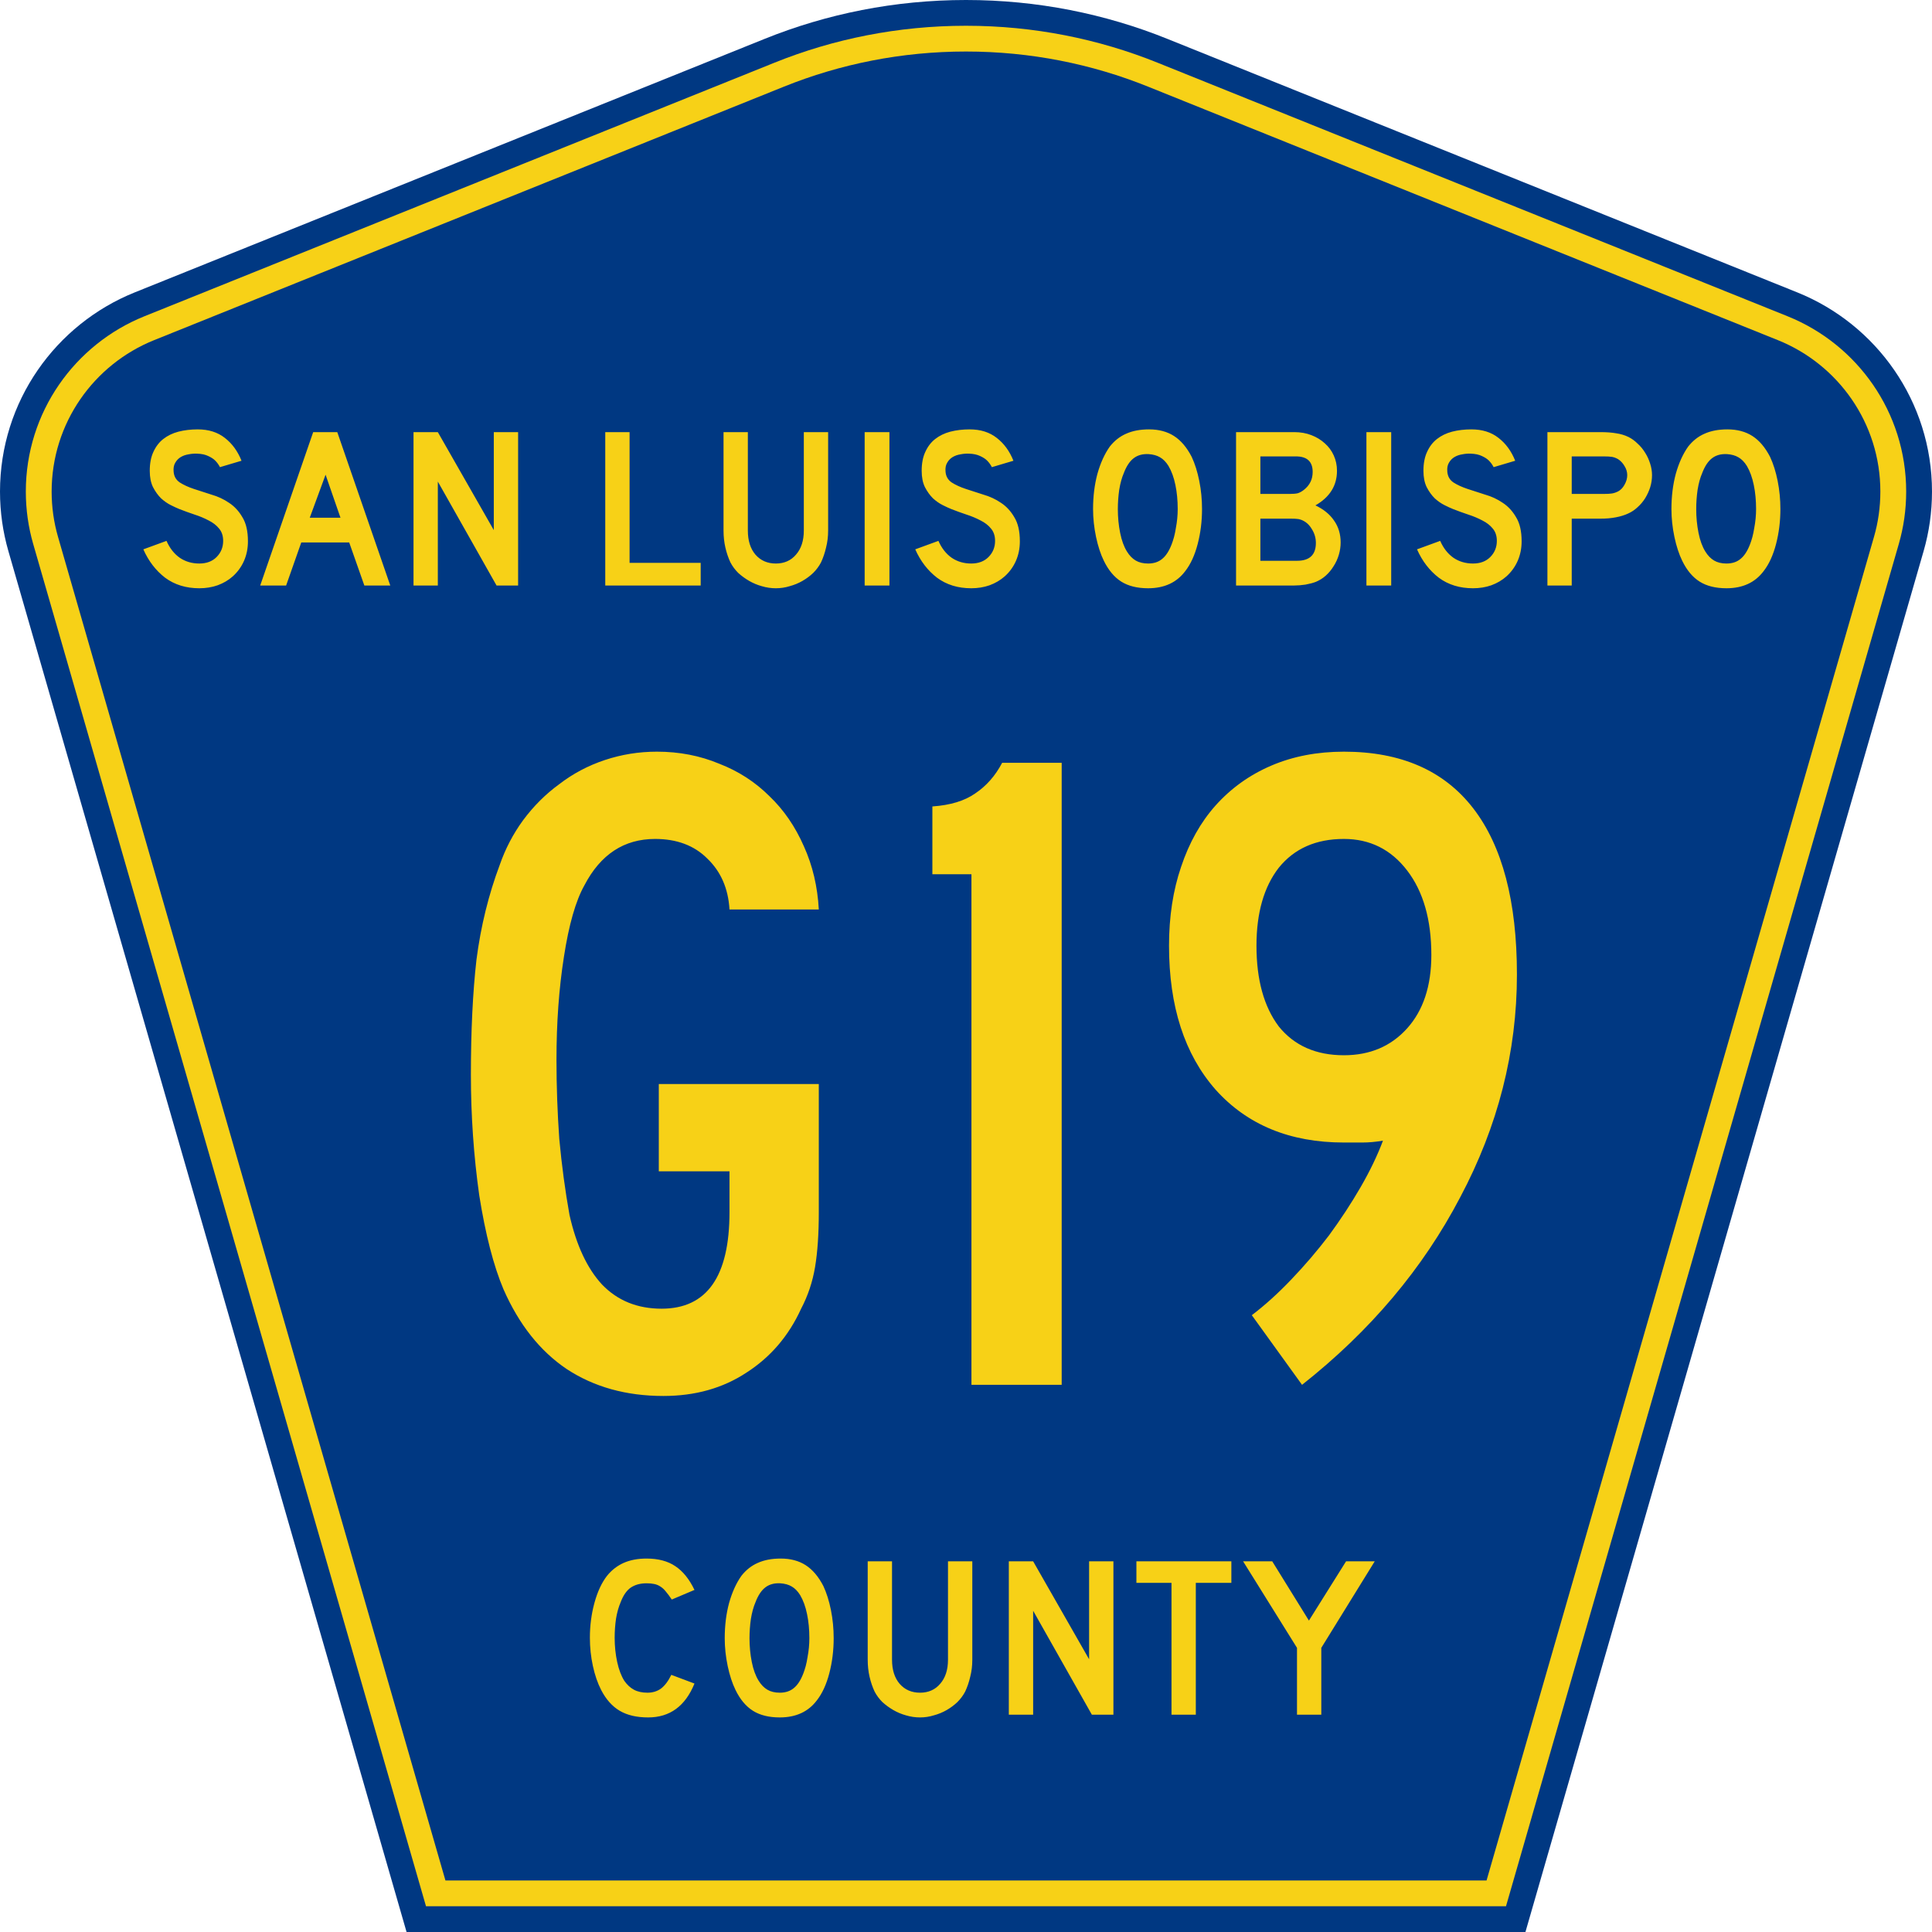
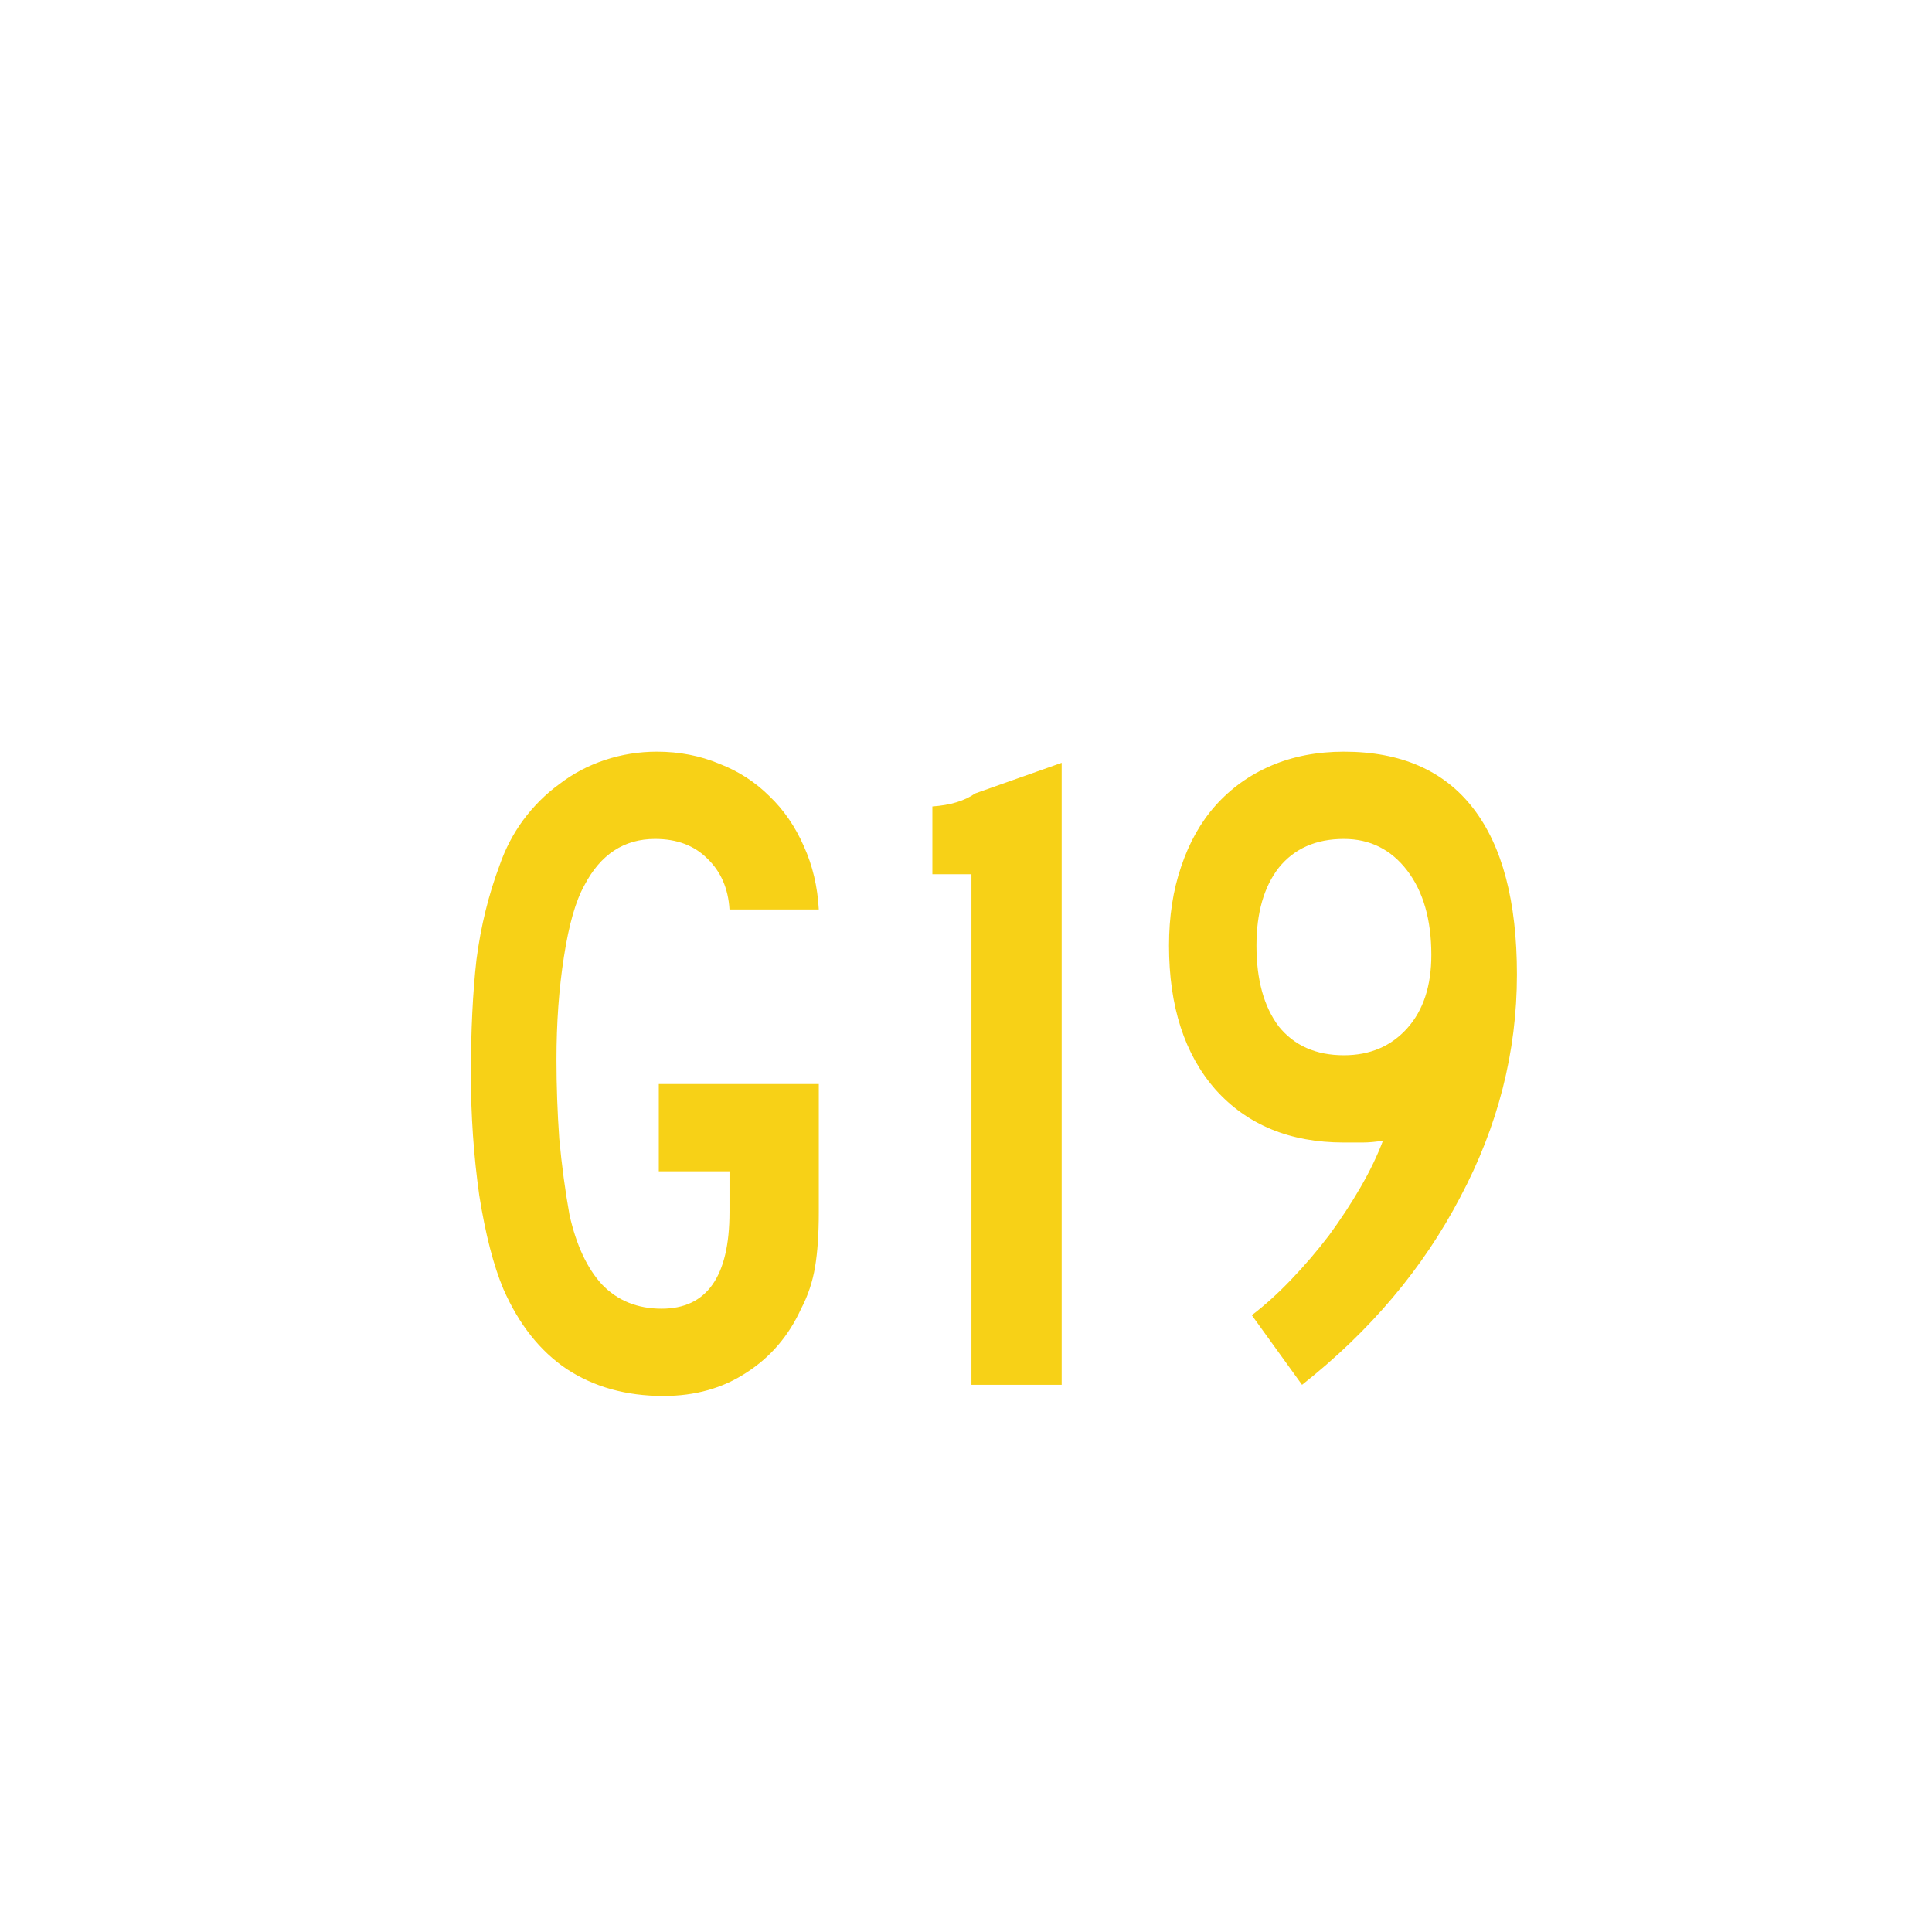
<svg xmlns="http://www.w3.org/2000/svg" xmlns:ns1="http://inkscape.sourceforge.net/DTD/sodipodi-0.dtd" xmlns:ns2="http://www.inkscape.org/namespaces/inkscape" version="1.0" id="Layer_1" width="450" height="450" viewBox="0 0 448.949 450" overflow="visible" enable-background="new 0 0 448.949 450" xml:space="preserve" ns1:version="0.32" ns2:version="0.43" ns1:docname="San Luis Obispo County Route G19 CA.svg" ns1:docbase="C:\Documents and Settings\ltljltlj\Desktop\County Route Shields\California">
  <defs id="defs52" />
  <ns1:namedview ns2:window-height="963" ns2:window-width="1024" ns2:pageshadow="2" ns2:pageopacity="0.0" borderopacity="1.0" bordercolor="#666666" pagecolor="#ffffff" id="base" ns2:zoom="1.78" ns2:cx="224.47485" ns2:cy="225" ns2:window-x="252" ns2:window-y="-2" ns2:current-layer="Layer_1" />
  <g id="g3">
-     <path clip-rule="evenodd" d="M 94.17,450 L 1.421,128.337 C 0.154,123.941 -0.525,119.296 -0.525,114.494 C -0.525,93.492 12.453,75.515 30.845,68.109 L 177.585,9.048 C 192.068,3.213 207.895,0 224.475,0 C 241.053,0 256.88,3.213 271.364,9.048 L 418.104,68.109 C 436.496,75.515 449.474,93.492 449.474,114.494 C 449.474,119.296 448.796,123.941 447.528,128.337 L 354.779,450 L 94.17,450 L 94.17,450 z " id="path5" style="fill:#003882;fill-rule:evenodd" />
-     <path clip-rule="evenodd" d="M 7.2,126.679 C 6.087,122.816 5.489,118.73 5.489,114.494 C 5.489,96.021 16.9,80.194 33.095,73.673 L 179.836,14.612 C 193.616,9.06 208.68,6 224.475,6 C 240.269,6 255.333,9.06 269.113,14.612 L 415.854,73.673 C 432.05,80.194 443.46,96.021 443.46,114.494 C 443.46,118.73 442.862,122.816 441.748,126.679 L 350.251,444 L 98.698,444 L 7.2,126.679 z " id="path7" style="fill:#f7d117;fill-rule:evenodd" />
-     <path clip-rule="evenodd" d="M 11.503,114.494 C 11.503,98.549 21.348,84.874 35.346,79.237 L 182.087,20.175 C 195.164,14.907 209.465,12 224.475,12 C 239.484,12 253.786,14.907 266.862,20.175 L 413.603,79.237 C 427.601,84.874 437.446,98.549 437.446,114.494 C 437.446,118.164 436.928,121.691 435.969,125.021 L 345.723,438 L 103.226,438 L 12.98,125.021 C 12.021,121.692 11.503,118.164 11.503,114.494 z " id="path9" style="fill:#003882;fill-rule:evenodd" />
-   </g>
-   <path transform="scale(1.001,0.999)" style="font-size:216.454px;font-style:normal;font-variant:normal;font-weight:normal;font-stretch:normal;text-align:center;line-height:100%;writing-mode:lr-tb;text-anchor:middle;fill:#f7d117;fill-opacity:1;font-family:Roadgeek 2005 Series C" d="M 189.999,282.615 C 189.999,287.666 189.71,291.923 189.133,295.386 C 188.556,298.849 187.474,302.096 185.887,305.126 C 183,311.476 178.744,316.454 173.116,320.062 C 167.632,323.669 161.211,325.473 153.851,325.473 C 145.193,325.473 137.69,323.38 131.34,319.196 C 125.135,315.011 120.229,308.806 116.621,300.581 C 114.313,295.097 112.437,287.81 110.994,278.719 C 109.695,269.484 109.046,260.104 109.046,250.58 C 109.046,240.335 109.478,231.388 110.344,223.74 C 111.354,215.947 113.158,208.588 115.756,201.661 C 117.054,197.91 118.858,194.446 121.167,191.272 C 123.62,187.953 126.434,185.139 129.609,182.83 C 132.783,180.377 136.319,178.501 140.215,177.202 C 144.111,175.904 148.151,175.254 152.336,175.254 C 157.531,175.254 162.365,176.192 166.839,178.068 C 171.312,179.8 175.208,182.325 178.527,185.644 C 181.846,188.819 184.516,192.715 186.536,197.332 C 188.556,201.806 189.71,206.712 189.999,212.051 L 169.22,212.051 C 168.931,207.145 167.199,203.177 164.025,200.146 C 160.994,197.116 156.954,195.601 151.903,195.601 C 144.688,195.601 139.205,199.208 135.453,206.423 C 133.433,210.031 131.845,215.587 130.691,223.09 C 129.536,230.45 128.959,238.459 128.959,247.117 C 128.959,253.177 129.176,259.31 129.609,265.515 C 130.186,271.72 130.98,277.637 131.99,283.264 C 133.577,290.335 136.102,295.747 139.566,299.498 C 143.173,303.25 147.791,305.126 153.419,305.126 C 163.953,305.126 169.22,297.623 169.22,282.615 L 169.22,273.091 L 152.769,273.091 L 152.769,252.744 L 189.999,252.744 L 189.999,282.615 L 189.999,282.615 M 225.518,322.875 L 225.518,203.826 L 216.427,203.826 L 216.427,188.025 C 220.612,187.736 223.931,186.726 226.384,184.994 C 228.981,183.263 231.073,180.882 232.661,177.852 L 246.514,177.852 L 246.514,322.875 L 225.518,322.875 M 352.444,227.203 C 352.444,245.241 348.043,262.557 339.241,279.152 C 330.582,295.747 318.317,310.321 302.443,322.875 L 290.755,306.641 C 293.785,304.333 296.816,301.591 299.846,298.416 C 303.021,295.097 305.979,291.634 308.721,288.026 C 311.462,284.275 313.915,280.523 316.08,276.771 C 318.244,273.019 319.976,269.411 321.275,265.948 C 319.543,266.237 317.956,266.381 316.513,266.381 C 315.214,266.381 313.771,266.381 312.184,266.381 C 299.63,266.381 289.673,262.268 282.313,254.043 C 275.098,245.818 271.491,234.635 271.491,220.493 C 271.491,213.711 272.429,207.578 274.304,202.094 C 276.18,196.467 278.85,191.705 282.313,187.808 C 285.921,183.768 290.25,180.666 295.3,178.501 C 300.351,176.337 305.979,175.254 312.184,175.254 C 325.46,175.254 335.489,179.655 342.271,188.458 C 349.053,197.26 352.444,210.175 352.444,227.203 M 332.53,222.657 C 332.53,214.432 330.654,207.867 326.903,202.96 C 323.151,198.054 318.244,195.601 312.184,195.601 C 305.69,195.601 300.64,197.838 297.032,202.311 C 293.569,206.784 291.837,212.845 291.837,220.493 C 291.837,228.43 293.569,234.707 297.032,239.324 C 300.64,243.798 305.69,246.034 312.184,246.034 C 318.244,246.034 323.151,243.942 326.903,239.757 C 330.654,235.573 332.53,229.873 332.53,222.657" id="text1361" />
-   <path transform="scale(1.001,0.999)" style="font-size:53.373px;font-style:normal;font-variant:normal;font-weight:normal;font-stretch:normal;text-align:center;line-height:100%;writing-mode:lr-tb;text-anchor:middle;fill:#f7d117;fill-opacity:1;font-family:Roadgeek 2005 Series D" d="M 57.166,126.211 C 57.166,127.848 56.864,129.36 56.259,130.748 C 55.654,132.136 54.782,133.345 53.644,134.377 C 52.648,135.267 51.473,135.961 50.121,136.459 C 48.805,136.922 47.381,137.153 45.851,137.153 C 42.756,137.153 40.105,136.334 37.899,134.698 C 35.728,133.025 34.038,130.819 32.828,128.079 L 38.219,126.105 C 38.966,127.812 39.998,129.129 41.315,130.054 C 42.631,130.944 44.143,131.388 45.851,131.388 C 47.524,131.388 48.858,130.89 49.854,129.894 C 50.886,128.862 51.402,127.599 51.402,126.105 C 51.402,124.93 51.082,123.97 50.441,123.222 C 49.837,122.475 49.036,121.852 48.04,121.354 C 47.043,120.821 45.94,120.358 44.73,119.967 C 43.556,119.575 42.382,119.148 41.208,118.686 C 40.674,118.472 40.016,118.17 39.233,117.778 C 38.45,117.387 37.685,116.853 36.938,116.177 C 36.226,115.465 35.604,114.594 35.07,113.562 C 34.572,112.53 34.323,111.267 34.323,109.772 C 34.323,108.029 34.607,106.552 35.177,105.342 C 35.746,104.097 36.511,103.101 37.472,102.353 C 38.468,101.571 39.642,101.001 40.994,100.645 C 42.382,100.29 43.877,100.112 45.478,100.112 C 48.004,100.112 50.103,100.77 51.776,102.086 C 53.484,103.403 54.782,105.182 55.672,107.424 L 50.655,108.918 C 50.37,108.349 49.997,107.833 49.534,107.37 C 49.143,106.979 48.591,106.623 47.88,106.303 C 47.203,105.983 46.367,105.805 45.371,105.769 C 44.73,105.734 44.054,105.787 43.343,105.929 C 42.667,106.036 42.062,106.25 41.528,106.57 C 40.994,106.89 40.567,107.335 40.247,107.904 C 39.927,108.438 39.802,109.114 39.874,109.932 C 39.945,111.035 40.425,111.889 41.315,112.494 C 42.204,113.064 43.289,113.562 44.57,113.989 C 45.851,114.416 47.221,114.861 48.68,115.323 C 50.175,115.75 51.544,116.391 52.79,117.245 C 54.035,118.063 55.067,119.184 55.886,120.607 C 56.739,121.995 57.166,123.863 57.166,126.211 M 84.253,136.512 L 80.73,126.478 L 69.575,126.478 L 66.052,136.512 L 60.021,136.512 L 72.35,100.752 L 77.955,100.752 L 90.284,136.512 L 84.253,136.512 M 75.233,110.68 L 71.55,120.714 L 78.702,120.714 L 75.233,110.68 M 115.016,136.512 L 101.352,112.281 L 101.352,136.512 L 95.695,136.512 L 95.695,100.752 L 101.352,100.752 L 114.375,123.596 L 114.375,100.752 L 120.033,100.752 L 120.033,136.512 L 115.016,136.512 M 140.311,136.512 L 140.311,100.752 L 145.969,100.752 L 145.969,131.228 L 162.515,131.228 L 162.515,136.512 L 140.311,136.512 M 192.17,123.703 C 192.17,125.09 192.01,126.407 191.69,127.652 C 191.405,128.898 191.014,130.054 190.516,131.122 C 190.053,132.011 189.448,132.83 188.701,133.577 C 187.954,134.288 187.118,134.911 186.192,135.445 C 185.267,135.979 184.271,136.388 183.204,136.672 C 182.172,136.993 181.104,137.153 180.001,137.153 C 178.898,137.153 177.813,136.993 176.745,136.672 C 175.713,136.388 174.735,135.979 173.81,135.445 C 172.885,134.911 172.031,134.288 171.248,133.577 C 170.501,132.83 169.896,132.011 169.433,131.122 C 168.935,130.054 168.544,128.898 168.259,127.652 C 167.974,126.407 167.832,125.09 167.832,123.703 L 167.832,100.752 L 173.49,100.752 L 173.49,123.703 C 173.49,126.051 174.077,127.919 175.251,129.307 C 176.461,130.695 178.044,131.388 180.001,131.388 C 181.958,131.388 183.524,130.695 184.698,129.307 C 185.908,127.919 186.513,126.051 186.513,123.703 L 186.513,100.752 L 192.17,100.752 L 192.17,123.703 L 192.17,123.703 M 200.669,136.512 L 200.669,100.752 L 206.433,100.752 L 206.433,136.512 L 200.669,136.512 M 236.78,126.211 C 236.78,127.848 236.478,129.36 235.873,130.748 C 235.268,132.136 234.396,133.345 233.258,134.377 C 232.261,135.267 231.087,135.961 229.735,136.459 C 228.419,136.922 226.995,137.153 225.465,137.153 C 222.37,137.153 219.719,136.334 217.513,134.698 C 215.342,133.025 213.652,130.819 212.442,128.079 L 217.833,126.105 C 218.58,127.812 219.612,129.129 220.929,130.054 C 222.245,130.944 223.757,131.388 225.465,131.388 C 227.138,131.388 228.472,130.89 229.468,129.894 C 230.5,128.862 231.016,127.599 231.016,126.105 C 231.016,124.93 230.696,123.97 230.055,123.222 C 229.45,122.475 228.65,121.852 227.654,121.354 C 226.657,120.821 225.554,120.358 224.344,119.967 C 223.17,119.575 221.996,119.148 220.822,118.686 C 220.288,118.472 219.63,118.17 218.847,117.778 C 218.064,117.387 217.299,116.853 216.552,116.177 C 215.84,115.465 215.218,114.594 214.684,113.562 C 214.186,112.53 213.937,111.267 213.937,109.772 C 213.937,108.029 214.221,106.552 214.791,105.342 C 215.36,104.097 216.125,103.101 217.086,102.353 C 218.082,101.571 219.256,101.001 220.608,100.645 C 221.996,100.29 223.49,100.112 225.092,100.112 C 227.618,100.112 229.717,100.77 231.39,102.086 C 233.098,103.403 234.396,105.182 235.286,107.424 L 230.269,108.918 C 229.984,108.349 229.611,107.833 229.148,107.37 C 228.757,106.979 228.205,106.623 227.493,106.303 C 226.817,105.983 225.981,105.805 224.985,105.769 C 224.344,105.734 223.668,105.787 222.957,105.929 C 222.281,106.036 221.676,106.25 221.142,106.57 C 220.608,106.89 220.181,107.335 219.861,107.904 C 219.541,108.438 219.416,109.114 219.487,109.932 C 219.559,111.035 220.039,111.889 220.929,112.494 C 221.818,113.064 222.903,113.562 224.184,113.989 C 225.465,114.416 226.835,114.861 228.294,115.323 C 229.788,115.75 231.158,116.391 232.404,117.245 C 233.649,118.063 234.681,119.184 235.499,120.607 C 236.353,121.995 236.78,123.863 236.78,126.211 M 279.169,118.686 C 279.169,121.532 278.831,124.254 278.155,126.852 C 277.479,129.449 276.518,131.549 275.273,133.15 C 273.28,135.818 270.398,137.153 266.626,137.153 C 264.1,137.153 262.018,136.637 260.381,135.605 C 258.745,134.573 257.393,132.954 256.325,130.748 C 255.578,129.218 254.973,127.368 254.51,125.197 C 254.048,122.991 253.817,120.821 253.817,118.686 C 253.817,115.732 254.155,112.992 254.831,110.466 C 255.542,107.94 256.503,105.823 257.713,104.115 C 258.78,102.763 260.043,101.766 261.502,101.126 C 262.997,100.45 264.776,100.112 266.84,100.112 C 269.117,100.112 271.056,100.628 272.657,101.659 C 274.259,102.691 275.628,104.31 276.767,106.516 C 277.514,108.118 278.101,109.986 278.528,112.121 C 278.955,114.256 279.169,116.444 279.169,118.686 M 273.511,118.686 C 273.511,116.657 273.333,114.789 272.978,113.081 C 272.622,111.338 272.088,109.861 271.376,108.651 C 270.807,107.726 270.149,107.05 269.402,106.623 C 268.69,106.196 267.8,105.947 266.733,105.876 C 265.345,105.805 264.189,106.125 263.264,106.837 C 262.338,107.548 261.573,108.705 260.969,110.306 C 260.506,111.373 260.15,112.672 259.901,114.202 C 259.688,115.697 259.581,117.191 259.581,118.686 C 259.581,120.607 259.759,122.457 260.115,124.236 C 260.47,126.016 261.004,127.474 261.716,128.613 C 262.285,129.538 262.961,130.232 263.744,130.695 C 264.527,131.157 265.488,131.388 266.626,131.388 C 267.943,131.388 269.028,131.033 269.882,130.321 C 270.771,129.609 271.519,128.453 272.124,126.852 C 272.301,126.389 272.479,125.838 272.657,125.197 C 272.835,124.521 272.978,123.827 273.084,123.116 C 273.227,122.368 273.333,121.621 273.405,120.874 C 273.476,120.127 273.511,119.397 273.511,118.686 M 311.426,126.478 C 311.426,127.439 311.284,128.4 310.999,129.36 C 310.715,130.321 310.306,131.211 309.772,132.029 C 309.274,132.847 308.669,133.577 307.957,134.217 C 307.281,134.822 306.516,135.303 305.662,135.658 C 305.022,135.907 304.221,136.121 303.26,136.299 C 302.335,136.441 301.463,136.512 300.645,136.512 L 287.088,136.512 L 287.088,100.752 L 300.645,100.752 C 302.068,100.752 303.385,100.983 304.595,101.446 C 305.804,101.909 306.854,102.549 307.744,103.367 C 308.633,104.15 309.327,105.093 309.825,106.196 C 310.323,107.299 310.572,108.491 310.572,109.772 C 310.572,113.224 308.9,115.91 305.555,117.832 C 307.441,118.721 308.882,119.895 309.879,121.354 C 310.91,122.813 311.426,124.521 311.426,126.478 M 304.915,110.039 C 304.915,107.62 303.616,106.41 301.019,106.41 L 292.746,106.41 L 292.746,115.163 L 299.524,115.163 C 300.343,115.163 300.983,115.11 301.446,115.003 C 301.908,114.861 302.389,114.594 302.887,114.202 C 304.239,113.135 304.915,111.747 304.915,110.039 M 305.662,126.585 C 305.662,125.411 305.342,124.325 304.701,123.329 C 304.096,122.297 303.278,121.586 302.246,121.194 C 301.855,121.052 301.517,120.981 301.232,120.981 C 300.947,120.945 300.503,120.927 299.898,120.927 L 292.746,120.927 L 292.746,130.748 L 301.285,130.748 C 304.203,130.748 305.662,129.36 305.662,126.585 M 317.423,136.512 L 317.423,100.752 L 323.188,100.752 L 323.188,136.512 L 317.423,136.512 M 353.535,126.211 C 353.535,127.848 353.232,129.36 352.627,130.748 C 352.022,132.136 351.151,133.345 350.012,134.377 C 349.016,135.267 347.841,135.961 346.489,136.459 C 345.173,136.922 343.75,137.153 342.22,137.153 C 339.124,137.153 336.473,136.334 334.267,134.698 C 332.096,133.025 330.406,130.819 329.196,128.079 L 334.587,126.105 C 335.334,127.812 336.366,129.129 337.683,130.054 C 338.999,130.944 340.512,131.388 342.22,131.388 C 343.892,131.388 345.226,130.89 346.223,129.894 C 347.254,128.862 347.77,127.599 347.77,126.105 C 347.77,124.93 347.45,123.97 346.81,123.222 C 346.205,122.475 345.404,121.852 344.408,121.354 C 343.411,120.821 342.308,120.358 341.099,119.967 C 339.924,119.575 338.75,119.148 337.576,118.686 C 337.042,118.472 336.384,118.17 335.601,117.778 C 334.818,117.387 334.053,116.853 333.306,116.177 C 332.594,115.465 331.972,114.594 331.438,113.562 C 330.94,112.53 330.691,111.267 330.691,109.772 C 330.691,108.029 330.976,106.552 331.545,105.342 C 332.114,104.097 332.879,103.101 333.84,102.353 C 334.836,101.571 336.01,101.001 337.363,100.645 C 338.75,100.29 340.245,100.112 341.846,100.112 C 344.372,100.112 346.472,100.77 348.144,102.086 C 349.852,103.403 351.151,105.182 352.04,107.424 L 347.023,108.918 C 346.738,108.349 346.365,107.833 345.902,107.37 C 345.511,106.979 344.959,106.623 344.248,106.303 C 343.572,105.983 342.735,105.805 341.739,105.769 C 341.099,105.734 340.423,105.787 339.711,105.929 C 339.035,106.036 338.43,106.25 337.896,106.57 C 337.363,106.89 336.936,107.335 336.615,107.904 C 336.295,108.438 336.171,109.114 336.242,109.932 C 336.313,111.035 336.793,111.889 337.683,112.494 C 338.572,113.064 339.658,113.562 340.939,113.989 C 342.219,114.416 343.589,114.861 345.048,115.323 C 346.543,115.75 347.913,116.391 349.158,117.245 C 350.403,118.063 351.435,119.184 352.254,120.607 C 353.108,121.995 353.535,123.863 353.535,126.211 M 383.877,110.786 C 383.877,111.747 383.734,112.69 383.45,113.615 C 383.165,114.505 382.774,115.359 382.275,116.177 C 381.777,116.96 381.19,117.654 380.514,118.259 C 379.874,118.864 379.162,119.344 378.379,119.7 C 377.561,120.091 376.6,120.394 375.497,120.607 C 374.43,120.821 373.202,120.927 371.814,120.927 L 365.196,120.927 L 365.196,136.512 L 359.538,136.512 L 359.538,100.752 L 371.814,100.752 C 373.273,100.752 374.501,100.841 375.497,101.019 C 376.529,101.161 377.49,101.446 378.379,101.873 C 379.162,102.264 379.874,102.78 380.514,103.421 C 381.19,104.026 381.777,104.737 382.275,105.556 C 382.774,106.339 383.165,107.193 383.45,108.118 C 383.734,109.007 383.877,109.897 383.877,110.786 M 378.112,110.786 C 378.112,110.039 377.899,109.328 377.472,108.651 C 377.08,107.975 376.582,107.442 375.977,107.05 C 375.479,106.766 374.999,106.588 374.536,106.516 C 374.109,106.445 373.451,106.41 372.561,106.41 L 365.196,106.41 L 365.196,115.163 L 372.561,115.163 C 373.451,115.163 374.109,115.127 374.536,115.056 C 374.999,114.985 375.479,114.825 375.977,114.576 C 376.582,114.256 377.08,113.74 377.472,113.028 C 377.899,112.281 378.112,111.534 378.112,110.786 M 413.749,118.686 C 413.749,121.532 413.411,124.254 412.735,126.852 C 412.059,129.449 411.098,131.549 409.853,133.15 C 407.86,135.818 404.978,137.153 401.206,137.153 C 398.68,137.153 396.598,136.637 394.962,135.605 C 393.325,134.573 391.973,132.954 390.905,130.748 C 390.158,129.218 389.553,127.368 389.091,125.197 C 388.628,122.991 388.397,120.821 388.397,118.686 C 388.397,115.732 388.735,112.992 389.411,110.466 C 390.122,107.94 391.083,105.823 392.293,104.115 C 393.36,102.763 394.624,101.766 396.082,101.126 C 397.577,100.45 399.356,100.112 401.42,100.112 C 403.697,100.112 405.636,100.628 407.237,101.659 C 408.839,102.691 410.209,104.31 411.347,106.516 C 412.094,108.118 412.682,109.986 413.109,112.121 C 413.535,114.256 413.749,116.444 413.749,118.686 M 408.091,118.686 C 408.091,116.657 407.913,114.789 407.558,113.081 C 407.202,111.338 406.668,109.861 405.957,108.651 C 405.387,107.726 404.729,107.05 403.982,106.623 C 403.27,106.196 402.38,105.947 401.313,105.876 C 399.925,105.805 398.769,106.125 397.844,106.837 C 396.919,107.548 396.154,108.705 395.549,110.306 C 395.086,111.373 394.73,112.672 394.481,114.202 C 394.268,115.697 394.161,117.191 394.161,118.686 C 394.161,120.607 394.339,122.457 394.695,124.236 C 395.051,126.016 395.584,127.474 396.296,128.613 C 396.865,129.538 397.541,130.232 398.324,130.695 C 399.107,131.157 400.068,131.388 401.206,131.388 C 402.523,131.388 403.608,131.033 404.462,130.321 C 405.352,129.609 406.099,128.453 406.704,126.852 C 406.882,126.389 407.06,125.838 407.237,125.197 C 407.415,124.521 407.558,123.827 407.664,123.116 C 407.807,122.368 407.913,121.621 407.985,120.874 C 408.056,120.127 408.091,119.397 408.091,118.686" id="text1375" />
-   <path transform="scale(1.001,0.999)" style="font-size:53.37px;font-style:normal;font-variant:normal;font-weight:normal;font-stretch:normal;text-align:center;line-height:125%;writing-mode:lr-tb;text-anchor:middle;fill:#f7d117;fill-opacity:1;font-family:Roadgeek 2005 Series D" d="M 161.071,392.522 C 158.937,397.788 155.343,400.421 150.291,400.421 C 147.622,400.421 145.416,399.905 143.673,398.873 C 141.929,397.841 140.488,396.222 139.35,394.016 C 138.531,392.415 137.891,390.547 137.428,388.412 C 136.966,386.278 136.735,384.089 136.735,381.848 C 136.735,379.001 137.09,376.28 137.802,373.682 C 138.514,371.085 139.492,368.986 140.737,367.384 C 141.805,366.068 143.086,365.072 144.58,364.396 C 146.11,363.72 147.889,363.382 149.917,363.382 C 152.621,363.382 154.845,363.969 156.588,365.143 C 158.367,366.317 159.862,368.167 161.071,370.693 L 155.788,372.935 C 155.29,372.188 154.827,371.565 154.4,371.067 C 154.009,370.569 153.582,370.178 153.119,369.893 C 152.692,369.608 152.212,369.413 151.678,369.306 C 151.18,369.199 150.593,369.146 149.917,369.146 C 148.458,369.146 147.231,369.484 146.234,370.16 C 145.274,370.836 144.491,371.974 143.886,373.575 C 143.424,374.643 143.068,375.906 142.819,377.365 C 142.605,378.824 142.499,380.318 142.499,381.848 C 142.499,383.805 142.694,385.69 143.086,387.505 C 143.477,389.284 144.029,390.743 144.74,391.881 C 145.381,392.807 146.128,393.5 146.982,393.963 C 147.836,394.425 148.885,394.657 150.131,394.657 C 151.34,394.657 152.39,394.336 153.279,393.696 C 154.169,393.02 154.969,391.953 155.681,390.494 L 161.071,392.522 L 161.071,392.522 M 193.461,381.955 C 193.461,384.801 193.123,387.523 192.447,390.12 C 191.771,392.718 190.811,394.817 189.565,396.418 C 187.573,399.086 184.691,400.421 180.919,400.421 C 178.393,400.421 176.312,399.905 174.675,398.873 C 173.038,397.841 171.686,396.222 170.619,394.016 C 169.872,392.486 169.267,390.636 168.804,388.466 C 168.342,386.26 168.11,384.089 168.11,381.955 C 168.11,379.001 168.448,376.262 169.124,373.736 C 169.836,371.209 170.797,369.092 172.006,367.384 C 173.074,366.032 174.337,365.036 175.796,364.396 C 177.29,363.72 179.069,363.382 181.133,363.382 C 183.41,363.382 185.349,363.898 186.95,364.929 C 188.551,365.961 189.921,367.58 191.06,369.786 C 191.807,371.387 192.394,373.255 192.821,375.39 C 193.248,377.525 193.461,379.713 193.461,381.955 M 187.804,381.955 C 187.804,379.927 187.626,378.059 187.27,376.351 C 186.915,374.607 186.381,373.131 185.669,371.921 C 185.1,370.996 184.442,370.32 183.695,369.893 C 182.983,369.466 182.093,369.217 181.026,369.146 C 179.638,369.075 178.482,369.395 177.557,370.106 C 176.632,370.818 175.867,371.974 175.262,373.575 C 174.8,374.643 174.444,375.942 174.195,377.471 C 173.981,378.966 173.874,380.46 173.874,381.955 C 173.874,383.876 174.052,385.726 174.408,387.505 C 174.764,389.284 175.298,390.743 176.009,391.881 C 176.579,392.807 177.255,393.5 178.037,393.963 C 178.82,394.425 179.781,394.657 180.919,394.657 C 182.236,394.657 183.321,394.301 184.175,393.589 C 185.064,392.878 185.812,391.721 186.416,390.12 C 186.594,389.658 186.772,389.106 186.95,388.466 C 187.128,387.79 187.27,387.096 187.377,386.384 C 187.519,385.637 187.626,384.89 187.697,384.143 C 187.768,383.396 187.804,382.666 187.804,381.955 M 225.717,386.971 C 225.717,388.359 225.557,389.675 225.237,390.921 C 224.952,392.166 224.561,393.322 224.062,394.39 C 223.6,395.279 222.995,396.098 222.248,396.845 C 221.501,397.556 220.665,398.179 219.739,398.713 C 218.814,399.247 217.818,399.656 216.751,399.94 C 215.719,400.261 214.652,400.421 213.549,400.421 C 212.446,400.421 211.36,400.261 210.293,399.94 C 209.261,399.656 208.283,399.247 207.358,398.713 C 206.433,398.179 205.579,397.556 204.796,396.845 C 204.049,396.098 203.444,395.279 202.981,394.39 C 202.483,393.322 202.092,392.166 201.807,390.921 C 201.522,389.675 201.38,388.359 201.38,386.971 L 201.38,364.022 L 207.037,364.022 L 207.037,386.971 C 207.037,389.32 207.624,391.188 208.799,392.575 C 210.008,393.963 211.592,394.657 213.549,394.657 C 215.505,394.657 217.071,393.963 218.245,392.575 C 219.455,391.188 220.06,389.32 220.06,386.971 L 220.06,364.022 L 225.717,364.022 L 225.717,386.971 L 225.717,386.971 M 253.535,399.78 L 239.873,375.55 L 239.873,399.78 L 234.215,399.78 L 234.215,364.022 L 239.873,364.022 L 252.895,386.865 L 252.895,364.022 L 258.552,364.022 L 258.552,399.78 L 253.535,399.78 M 277.725,369.039 L 277.725,399.78 L 272.067,399.78 L 272.067,369.039 L 263.902,369.039 L 263.902,364.022 L 285.997,364.022 L 285.997,369.039 L 277.725,369.039 M 306.925,384.196 L 306.925,399.78 L 301.268,399.78 L 301.268,384.196 L 288.726,364.022 L 295.504,364.022 L 304.043,377.845 L 312.689,364.022 L 319.36,364.022 L 306.925,384.196" id="text1389" />
+     </g>
+   <path transform="scale(1.001,0.999)" style="font-size:216.454px;font-style:normal;font-variant:normal;font-weight:normal;font-stretch:normal;text-align:center;line-height:100%;writing-mode:lr-tb;text-anchor:middle;fill:#f7d117;fill-opacity:1;font-family:Roadgeek 2005 Series C" d="M 189.999,282.615 C 189.999,287.666 189.71,291.923 189.133,295.386 C 188.556,298.849 187.474,302.096 185.887,305.126 C 183,311.476 178.744,316.454 173.116,320.062 C 167.632,323.669 161.211,325.473 153.851,325.473 C 145.193,325.473 137.69,323.38 131.34,319.196 C 125.135,315.011 120.229,308.806 116.621,300.581 C 114.313,295.097 112.437,287.81 110.994,278.719 C 109.695,269.484 109.046,260.104 109.046,250.58 C 109.046,240.335 109.478,231.388 110.344,223.74 C 111.354,215.947 113.158,208.588 115.756,201.661 C 117.054,197.91 118.858,194.446 121.167,191.272 C 123.62,187.953 126.434,185.139 129.609,182.83 C 132.783,180.377 136.319,178.501 140.215,177.202 C 144.111,175.904 148.151,175.254 152.336,175.254 C 157.531,175.254 162.365,176.192 166.839,178.068 C 171.312,179.8 175.208,182.325 178.527,185.644 C 181.846,188.819 184.516,192.715 186.536,197.332 C 188.556,201.806 189.71,206.712 189.999,212.051 L 169.22,212.051 C 168.931,207.145 167.199,203.177 164.025,200.146 C 160.994,197.116 156.954,195.601 151.903,195.601 C 144.688,195.601 139.205,199.208 135.453,206.423 C 133.433,210.031 131.845,215.587 130.691,223.09 C 129.536,230.45 128.959,238.459 128.959,247.117 C 128.959,253.177 129.176,259.31 129.609,265.515 C 130.186,271.72 130.98,277.637 131.99,283.264 C 133.577,290.335 136.102,295.747 139.566,299.498 C 143.173,303.25 147.791,305.126 153.419,305.126 C 163.953,305.126 169.22,297.623 169.22,282.615 L 169.22,273.091 L 152.769,273.091 L 152.769,252.744 L 189.999,252.744 L 189.999,282.615 L 189.999,282.615 M 225.518,322.875 L 225.518,203.826 L 216.427,203.826 L 216.427,188.025 C 220.612,187.736 223.931,186.726 226.384,184.994 L 246.514,177.852 L 246.514,322.875 L 225.518,322.875 M 352.444,227.203 C 352.444,245.241 348.043,262.557 339.241,279.152 C 330.582,295.747 318.317,310.321 302.443,322.875 L 290.755,306.641 C 293.785,304.333 296.816,301.591 299.846,298.416 C 303.021,295.097 305.979,291.634 308.721,288.026 C 311.462,284.275 313.915,280.523 316.08,276.771 C 318.244,273.019 319.976,269.411 321.275,265.948 C 319.543,266.237 317.956,266.381 316.513,266.381 C 315.214,266.381 313.771,266.381 312.184,266.381 C 299.63,266.381 289.673,262.268 282.313,254.043 C 275.098,245.818 271.491,234.635 271.491,220.493 C 271.491,213.711 272.429,207.578 274.304,202.094 C 276.18,196.467 278.85,191.705 282.313,187.808 C 285.921,183.768 290.25,180.666 295.3,178.501 C 300.351,176.337 305.979,175.254 312.184,175.254 C 325.46,175.254 335.489,179.655 342.271,188.458 C 349.053,197.26 352.444,210.175 352.444,227.203 M 332.53,222.657 C 332.53,214.432 330.654,207.867 326.903,202.96 C 323.151,198.054 318.244,195.601 312.184,195.601 C 305.69,195.601 300.64,197.838 297.032,202.311 C 293.569,206.784 291.837,212.845 291.837,220.493 C 291.837,228.43 293.569,234.707 297.032,239.324 C 300.64,243.798 305.69,246.034 312.184,246.034 C 318.244,246.034 323.151,243.942 326.903,239.757 C 330.654,235.573 332.53,229.873 332.53,222.657" id="text1361" />
</svg>